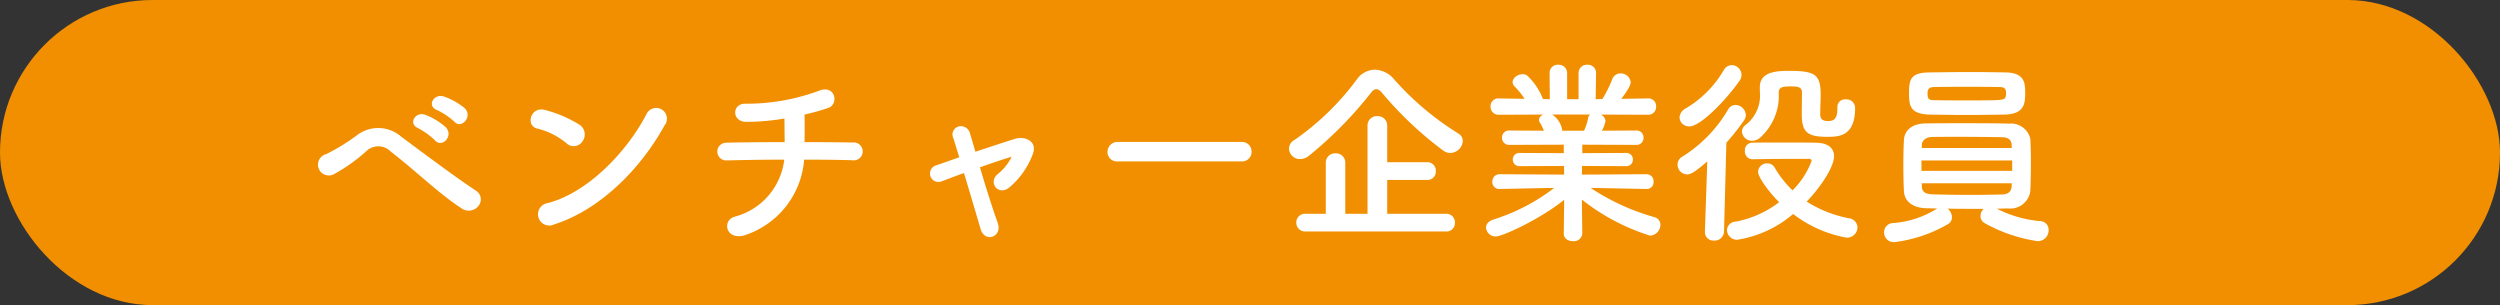
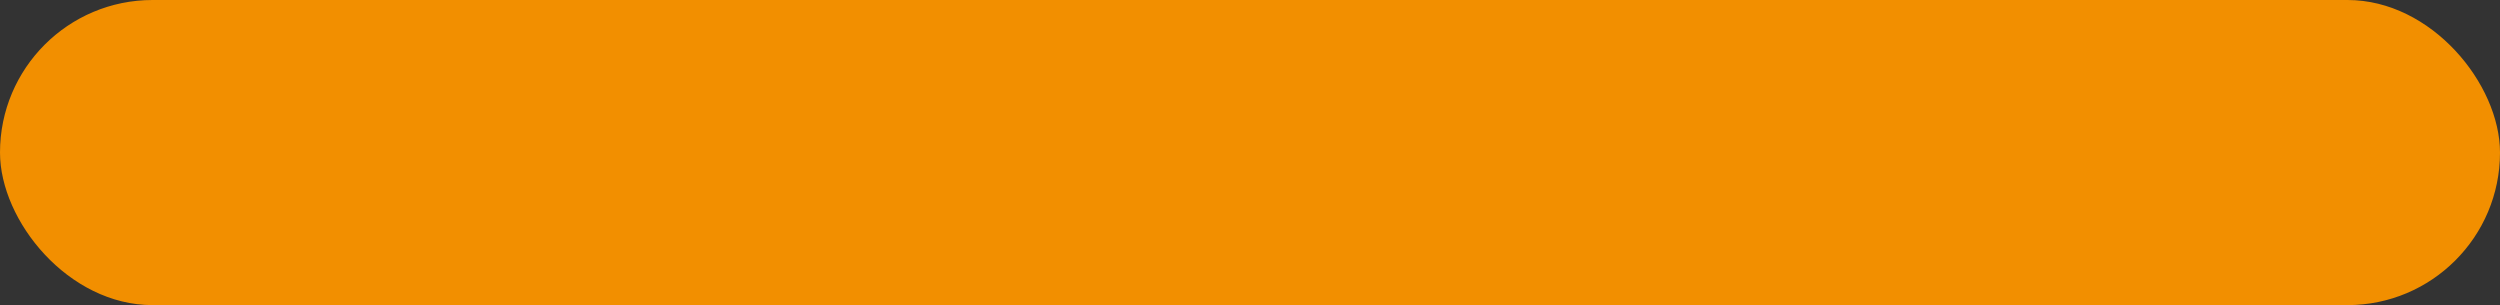
<svg xmlns="http://www.w3.org/2000/svg" height="31" viewBox="0 0 254 31" width="254">
  <rect x="0" y="0" width="254" height="31" fill="#333333" stroke="none" />
  <rect fill="#f28f00" height="31" rx="15.5" width="254" />
-   <path d="m-73.84-10.64c.72.8 1.9-.52 1.06-1.36a6.724 6.724 0 0 0 -2.14-1.2c-.98-.32-1.76.96-.68 1.38a7.137 7.137 0 0 1 1.76 1.18zm-1.96 1.9c.7.82 1.92-.44 1.1-1.32a6.6 6.6 0 0 0 -2.1-1.28c-.98-.36-1.78.9-.72 1.36a7.7 7.7 0 0 1 1.72 1.24zm4.4 6.68a1.047 1.047 0 0 0 -.2-1.54c-2.12-1.38-6.02-4.32-7.62-5.5a3.551 3.551 0 0 0 -4.54-.14 20.014 20.014 0 0 1 -3.1 1.9 1.1 1.1 0 1 0 .78 2.04 17.037 17.037 0 0 0 3.36-2.4 1.758 1.758 0 0 1 2.44.12c2.58 1.98 4.82 4.22 7.22 5.78a1.263 1.263 0 0 0 1.66-.26zm18.92-8.2a1.09 1.09 0 1 0 -1.82-1.18c-2.02 3.92-6.06 8.06-10.08 9.08a1.144 1.144 0 1 0 .68 2.16c4.6-1.46 8.74-5.56 11.22-10.06zm-8.34 1.62a1.182 1.182 0 0 0 -.26-1.66 12.684 12.684 0 0 0 -3.52-1.52c-1.52-.42-2.02 1.6-.82 1.88a7.382 7.382 0 0 1 2.96 1.48 1.059 1.059 0 0 0 1.64-.18zm22.52 1.86c1.98 0 3.78.02 4.88.06a.911.911 0 1 0 .04-1.8c-.94-.02-2.78-.04-4.88-.04.02-.96.02-2.02 0-2.8a22.014 22.014 0 0 0 2.42-.68c1.1-.38.72-2.44-1-1.72a21.266 21.266 0 0 1 -7.34 1.3c-1.46-.1-1.52 1.8-.04 1.84a22.886 22.886 0 0 0 3.92-.34c0 .66.02 1.56.02 2.4-2.24 0-4.46.02-5.94.06a.9.9 0 1 0 0 1.8c1.58-.04 3.74-.08 5.9-.08a6.808 6.808 0 0 1 -4.98 5.78c-1.44.36-.94 2.56 1.08 1.86a8.778 8.778 0 0 0 5.92-7.64zm21.08-.28a5.26 5.26 0 0 1 -1.42 1.76c-1.02.84.1 2.3 1.24 1.3a8.159 8.159 0 0 0 2.36-3.42c.42-1.24-.82-1.78-1.82-1.48-1.34.42-2.72.88-4.04 1.32-.22-.78-.42-1.44-.56-1.9a.944.944 0 0 0 -1.1-.68.846.846 0 0 0 -.58 1.2c.16.5.36 1.16.6 1.94-.86.3-1.64.58-2.34.82a.859.859 0 1 0 .56 1.62c.64-.24 1.42-.54 2.26-.84.62 2.06 1.3 4.36 1.7 5.72.42 1.4 2.26.78 1.72-.68-.48-1.32-1.2-3.6-1.8-5.62 1.24-.44 2.42-.84 3.24-1.08zm23.36.46a.965.965 0 0 0 1.02-.98.97.97 0 0 0 -1.02-1h-12.56a1.02 1.02 0 0 0 -1.06 1.02.963.963 0 0 0 1.06.96zm22.48-2.08a.889.889 0 0 0 -.46-.76 29.317 29.317 0 0 1 -6.52-5.5 2.628 2.628 0 0 0 -1.96-.98 2.283 2.283 0 0 0 -1.82.98 26.9 26.9 0 0 1 -6.34 6.16 1.015 1.015 0 0 0 -.56.88 1.107 1.107 0 0 0 1.12 1.06 1.468 1.468 0 0 0 .94-.36 40.161 40.161 0 0 0 6.26-6.36c.2-.26.36-.38.56-.38.18 0 .36.12.58.38a36.831 36.831 0 0 0 6.24 5.88 1.246 1.246 0 0 0 .7.22 1.3 1.3 0 0 0 1.26-1.22zm-1.68 9.2a.849.849 0 0 0 .88-.88.87.87 0 0 0 -.88-.92h-6v-3.44h4.08a.838.838 0 0 0 .86-.9.849.849 0 0 0 -.86-.9h-4.08v-3.7a.948.948 0 0 0 -1-.98.948.948 0 0 0 -1 .98v8.94h-2.26v-5.18a.938.938 0 0 0 -.98-.96.943.943 0 0 0 -1 .96v5.18h-2.04a.888.888 0 0 0 -.96.9.9.9 0 0 0 .96.9zm20.34-4.32a.686.686 0 0 0 .72-.74.706.706 0 0 0 -.74-.76l-6.54.04.02-.88 4.48.02a.645.645 0 0 0 .68-.66.649.649 0 0 0 -.68-.68l-4.46.02v-.86l5.48.02a.7.7 0 0 0 .74-.72.7.7 0 0 0 -.74-.74l-3.48.02a4.007 4.007 0 0 0 .36-.98.774.774 0 0 0 -.5-.66l4.82.02a.79.79 0 0 0 .82-.84.77.77 0 0 0 -.8-.82h-.02l-2.72.04c.96-1.22.96-1.62.96-1.68a1.012 1.012 0 0 0 -1.04-.9.876.876 0 0 0 -.84.6 11.666 11.666 0 0 1 -1 2l-.68.02.04-2.66v-.02a.824.824 0 0 0 -.88-.82.834.834 0 0 0 -.9.84v2.66h-1.16v-2.66a.844.844 0 0 0 -.9-.84.812.812 0 0 0 -.88.82v.02l.02 2.66-.7-.02a6.294 6.294 0 0 0 -1.62-2.4.759.759 0 0 0 -.46-.12c-.48 0-1 .38-1 .8a.648.648 0 0 0 .18.42 7.875 7.875 0 0 1 1.04 1.28l-2.62-.04h-.02a.786.786 0 0 0 -.82.82.807.807 0 0 0 .84.84l4.58-.02a.61.61 0 0 0 -.5.52.452.452 0 0 0 .1.3 5.226 5.226 0 0 1 .4.82l-3.5-.02a.714.714 0 0 0 -.76.72.719.719 0 0 0 .76.74l5.52-.02v.86l-4.5-.02a.657.657 0 0 0 -.68.66.661.661 0 0 0 .68.68l4.52-.02.02.88-6.54-.04a.734.734 0 0 0 -.76.76.7.7 0 0 0 .74.74h.02l4.86-.1h.66a19.966 19.966 0 0 1 -6.22 3.22c-.48.18-.7.48-.7.8a.967.967 0 0 0 1.02.9c.64 0 4.44-1.72 6.92-3.72l-.04 3.42v.02c0 .52.46.76.94.76a.845.845 0 0 0 .94-.76v-.02l-.04-3.44a21.577 21.577 0 0 0 6.92 3.66 1.114 1.114 0 0 0 1.06-1.1.8.8 0 0 0 -.62-.78 22.945 22.945 0 0 1 -6.46-2.96h.6l5.04.1zm-5.72-7.56a.493.493 0 0 0 -.2.34 5.81 5.81 0 0 1 -.42 1.3h-2.2l-.02-.06a2.3 2.3 0 0 0 -1.02-1.58zm25.12-.76v.1c0 .98-.26 1.32-.94 1.32-.66 0-.8-.3-.8-.66v-.28c0-.56.04-1.12.04-1.76 0-2.06-.6-2.4-3.22-2.4-1.3 0-2.96.1-2.96 1.66v.42a3.782 3.782 0 0 1 -1.48 3.44.861.861 0 0 0 -.34.66 1.021 1.021 0 0 0 1.06.92 1.261 1.261 0 0 0 .88-.4 5.689 5.689 0 0 0 1.8-4.48c0-.56.38-.64 1.22-.64.62 0 1.14.02 1.14.6 0 .6-.02 1.48-.02 2.22 0 1.8.54 2.3 2.56 2.3 1.16 0 2.86 0 2.86-2.94a.868.868 0 0 0 -.96-.86.756.756 0 0 0 -.84.76zm-9.94-2.68a1.072 1.072 0 0 0 .2-.6 1.012 1.012 0 0 0 -1-.98.934.934 0 0 0 -.8.5 10.982 10.982 0 0 1 -3.84 3.88 1.129 1.129 0 0 0 -.66.94.96.96 0 0 0 1 .9c1.18 0 3.84-2.82 5.1-4.64zm1.32 7.98c1.16-.02 2.84-.04 4.26-.04h1.42c.12 0 .32.02.32.2a8.163 8.163 0 0 1 -1.94 3 10.712 10.712 0 0 1 -1.82-2.32.834.834 0 0 0 -.74-.42.9.9 0 0 0 -.94.84c0 .62 1.26 2.24 2.14 3.1a10.345 10.345 0 0 1 -4.44 1.98.9.9 0 0 0 -.86.86 1.021 1.021 0 0 0 1.04.98 11.434 11.434 0 0 0 5.68-2.62 12.559 12.559 0 0 0 5.4 2.4 1.056 1.056 0 0 0 1.14-1.02.969.969 0 0 0 -.84-.94 12.207 12.207 0 0 1 -4.32-1.7c1.56-1.62 2.78-3.6 2.78-4.6 0-.72-.46-1.36-1.86-1.38-.94-.02-2.16-.02-3.34-.02s-2.32 0-3.14.02a.753.753 0 0 0 -.72.82.784.784 0 0 0 .76.86zm-4.84 7.36v.04a.854.854 0 0 0 .92.86.947.947 0 0 0 1.02-.9l.24-9.04a23.178 23.178 0 0 0 1.8-2.28.968.968 0 0 0 .18-.54 1.1 1.1 0 0 0 -1.06-1.02.86.86 0 0 0 -.74.46 13.949 13.949 0 0 1 -4.66 4.8.906.906 0 0 0 -.48.8.994.994 0 0 0 .96 1c.36 0 .76-.2 2.06-1.32zm30.5-11.9c2.04-.06 2.04-1.24 2.04-2.26 0-.98-.1-1.98-1.94-2.02-1.08-.02-2.3-.04-3.54-.04-1.48 0-3 .02-4.3.04-1.88.02-2.02.76-2.02 2.08 0 1.26.08 2.14 2.06 2.2 1.14.02 2.44.04 3.78.04 1.32 0 2.68-.02 3.92-.04zm-.84 9.56c.4 0 .78-.02 1.16-.02a2.054 2.054 0 0 0 2.24-1.76c.04-.9.06-1.94.06-2.98 0-.82-.02-1.62-.06-2.34a2.008 2.008 0 0 0 -2.14-1.54c-1.48-.04-3.16-.04-4.8-.04-1.32 0-2.6 0-3.68.02-1.6.02-2.18.88-2.22 1.68-.04.7-.06 1.64-.06 2.56 0 .94.02 1.88.06 2.64.04.98.82 1.7 2.28 1.74.34 0 .72.02 1.1.02a9.663 9.663 0 0 1 -4.44 1.48.943.943 0 0 0 -.96.96.989.989 0 0 0 1.06.98 14.37 14.37 0 0 0 5.42-1.82.8.8 0 0 0 .42-.72 1.141 1.141 0 0 0 -.44-.86c1.18.02 2.46.02 3.66.02a1 1 0 0 0 -.32.72.816.816 0 0 0 .44.74 15.641 15.641 0 0 0 5.36 1.82 1.1 1.1 0 0 0 1.12-1.12.884.884 0 0 0 -.9-.92 11.781 11.781 0 0 1 -4.36-1.26zm.9-11.42c-.1.42-.2.42-3.96.42-1.14 0-2.28 0-3.22-.02-.56 0-.76-.06-.76-.66 0-.34.02-.68.74-.68.94-.02 2.08-.02 3.22-.02s2.3 0 3.24.02c.6 0 .78.12.78.66a1.18 1.18 0 0 1 -.04.28zm.62 5.26h-9.14v-.34c.02-.38.36-.76 1-.78.76-.02 1.7-.02 2.68-.02 1.58 0 3.28.02 4.46.04.68.02.96.3.98.76zm.04 2.32h-9.22v-1.06h9.22zm-.04 1.26c0 .12-.02.24-.02.36-.04.54-.42.76-.96.78-.86.02-1.9.04-2.98.04-1.48 0-3.02-.02-4.16-.06-.6-.02-1-.22-1.02-.78v-.34z" fill="#fff" transform="translate(120 23)" />
</svg>